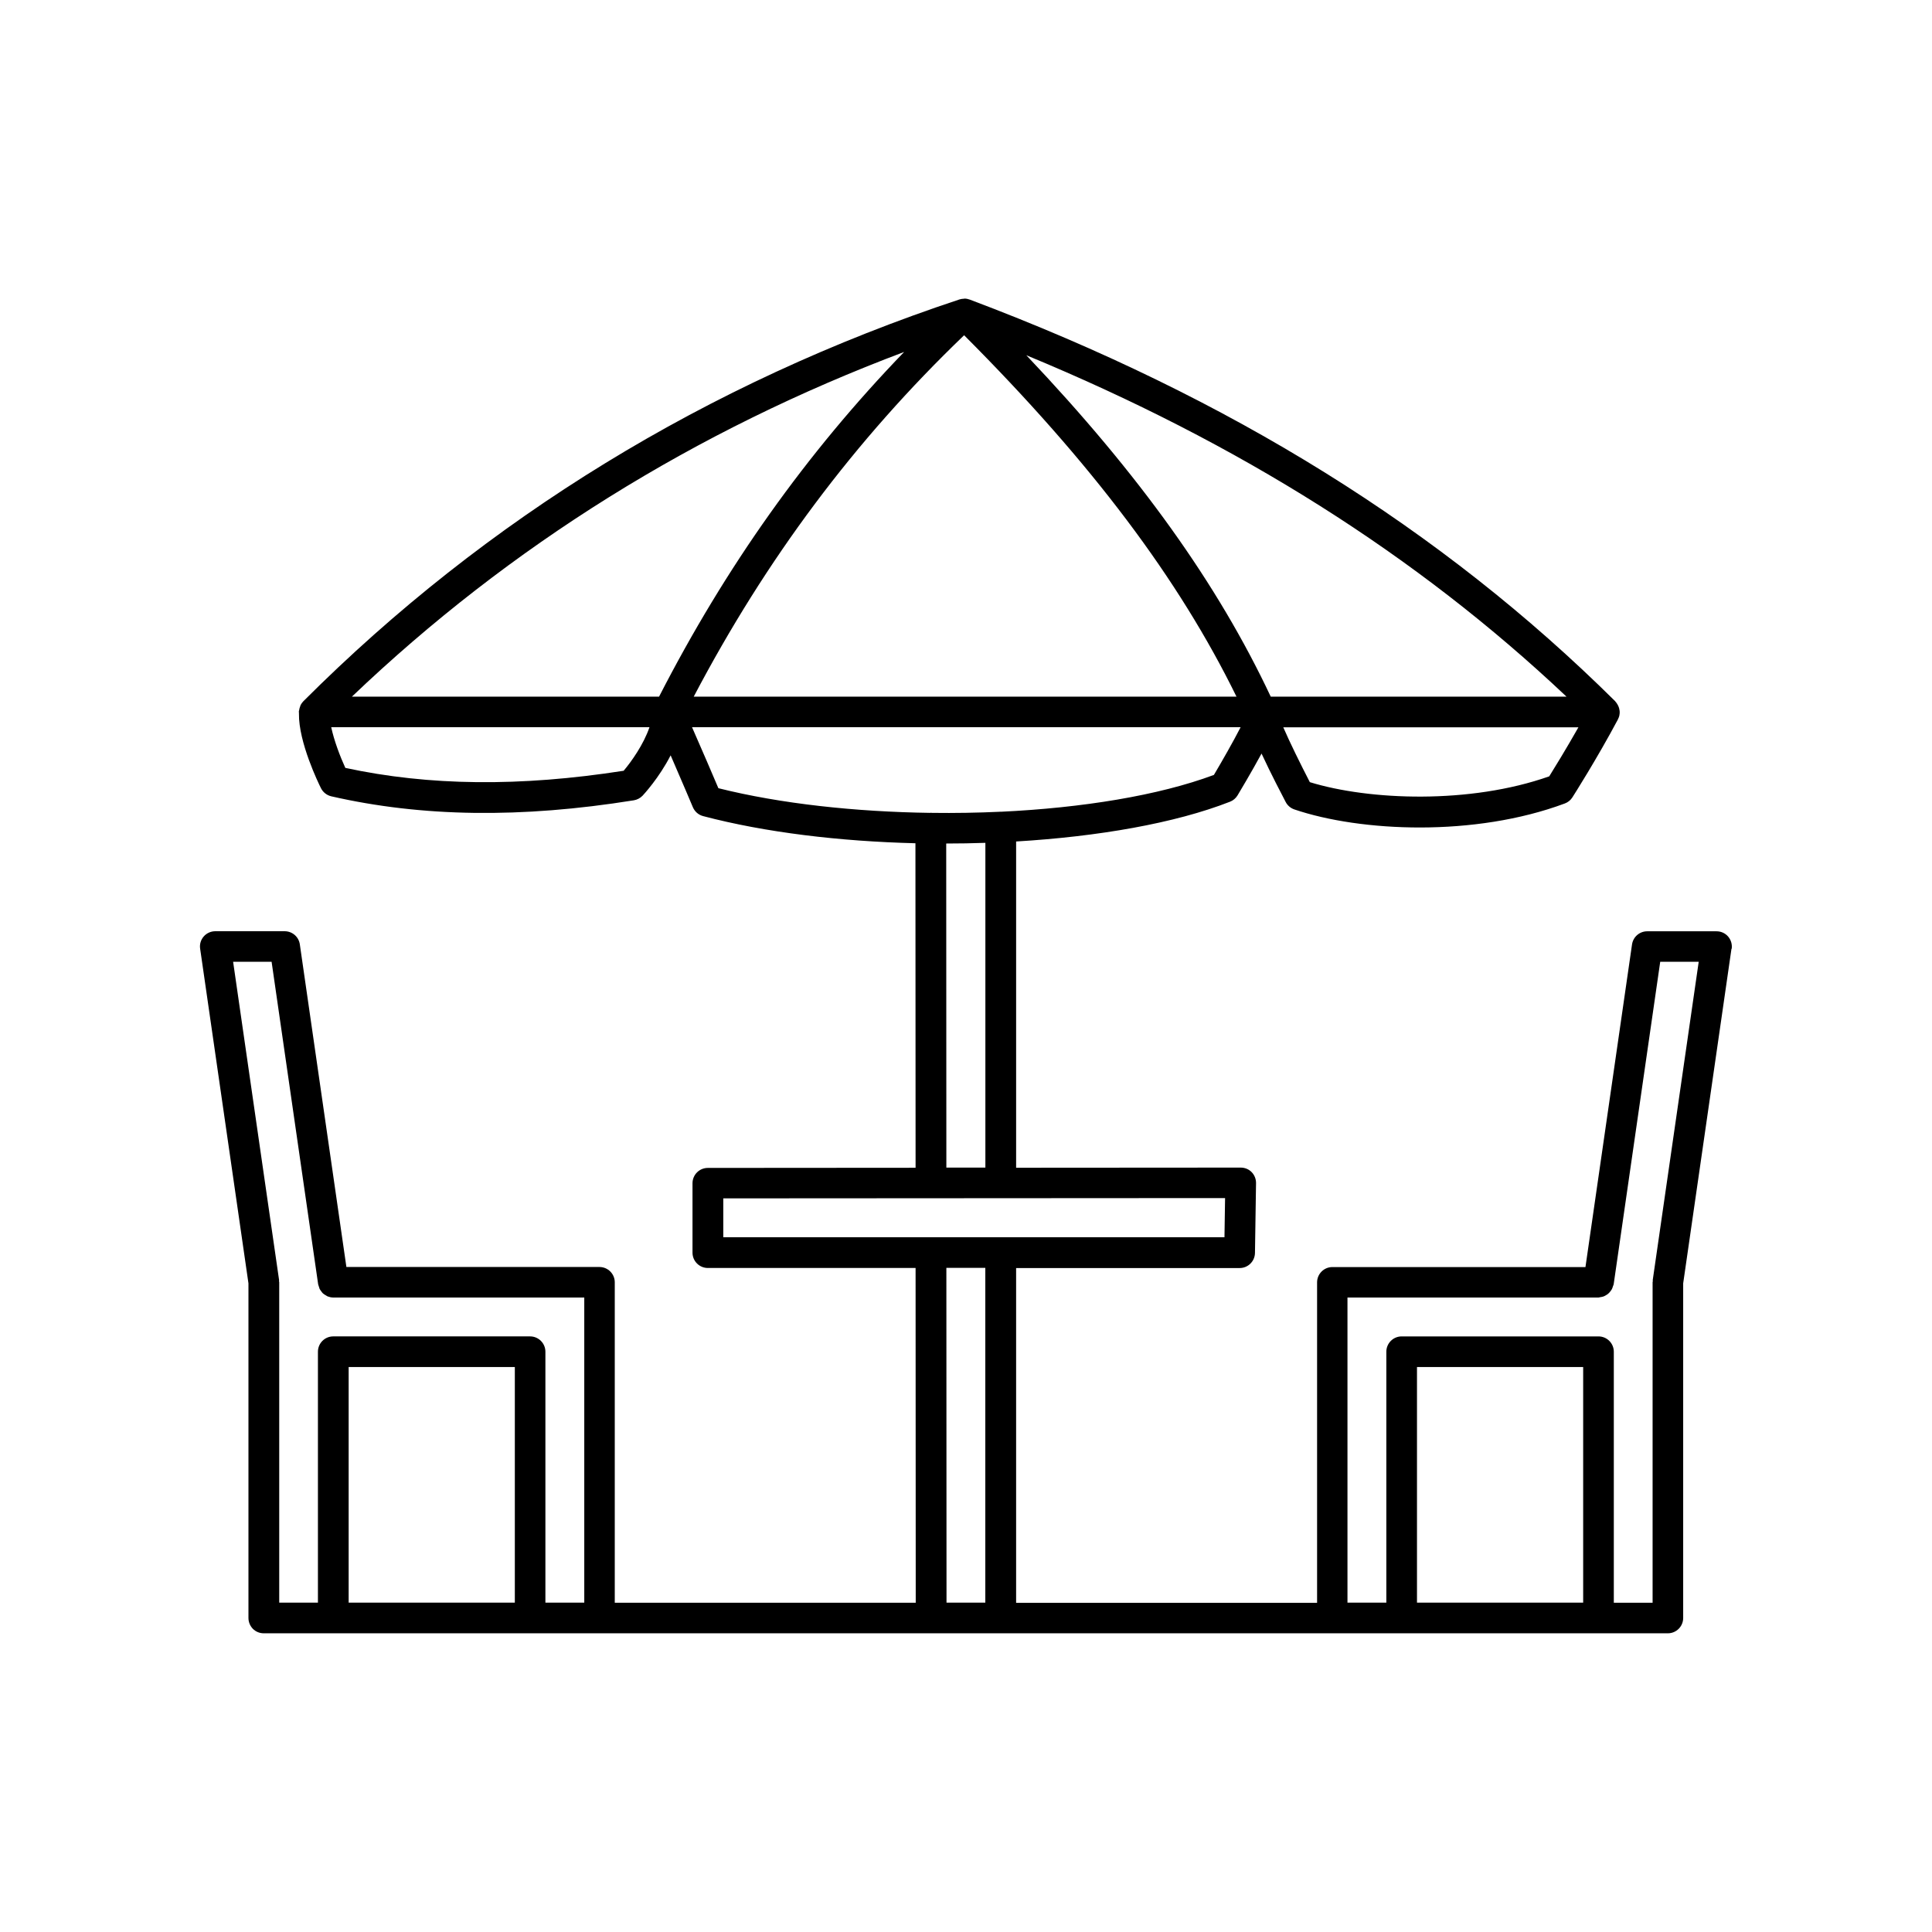
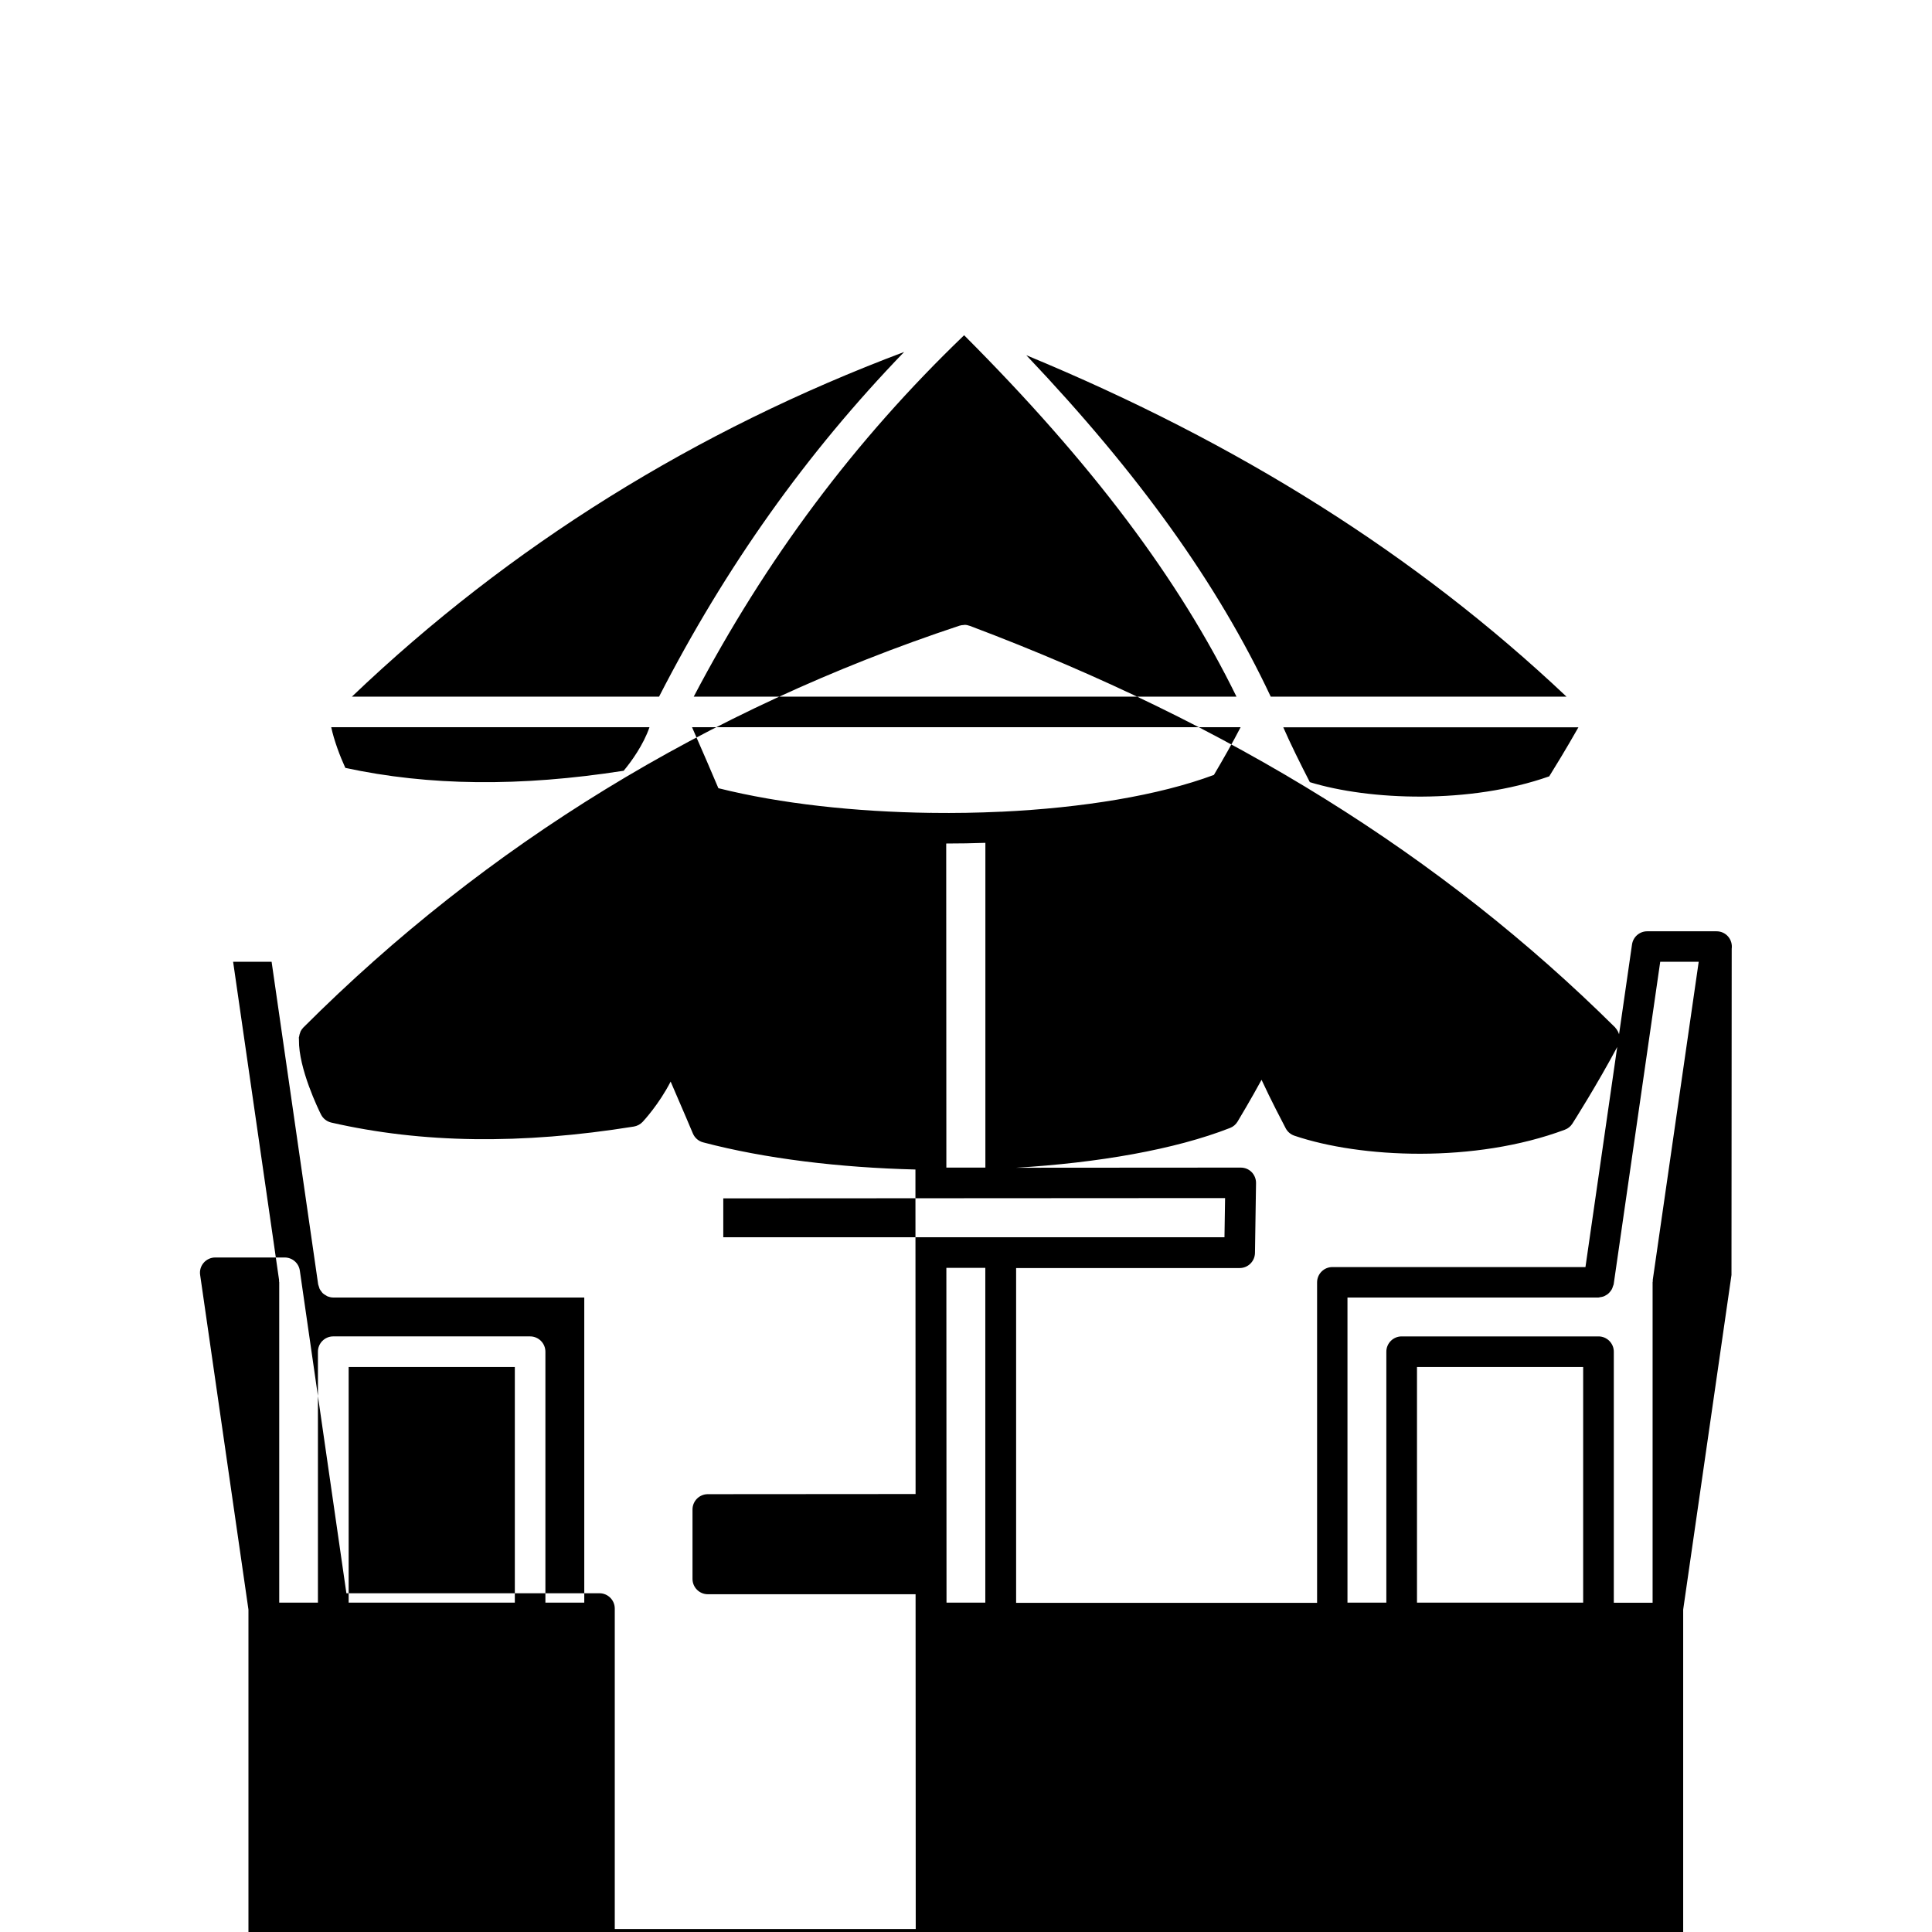
<svg xmlns="http://www.w3.org/2000/svg" width="512pt" height="512pt" version="1.1" viewBox="0 0 512 512">
-   <path d="m458.92 251.44c0.16-1.16-0.18-2.34-0.941-3.238-0.781-0.898-1.879-1.398-3.059-1.398h-18.398c-2.019 0-3.719 1.48-4.019 3.481l-12.34 85.5h-67.062c-2.238 0-4.059 1.82-4.059 4.059v84.922h-79.758v-88.719h59.238c2.219 0 4.019-1.781 4.059-4l0.281-18.5c0.02-1.078-0.398-2.141-1.16-2.922s-1.801-1.199-2.898-1.199l-59.52 0.039v-86.461c21.738-1.301 42.082-4.82 56.68-10.539 0.84-0.32 1.539-0.922 2-1.68 0.539-0.898 3.621-6.039 6.359-11.082 2.5 5.398 5.519 11.16 6.398 12.84 0.48 0.922 1.301 1.621 2.281 1.961 17.559 5.961 47.82 7.34 71.699-1.578 0.82-0.301 1.539-0.879 2-1.621 0.262-0.398 6.5-10.199 12.082-20.68 0.02-0.059 0.02-0.102 0.039-0.16 0.039-0.078 0.102-0.141 0.121-0.199 0.16-0.379 0.262-0.781 0.281-1.18v-0.039c0.039-0.461-0.02-0.922-0.141-1.359-0.039-0.141-0.102-0.262-0.141-0.398-0.121-0.32-0.281-0.602-0.48-0.898-0.078-0.121-0.16-0.238-0.281-0.359-0.059-0.059-0.102-0.141-0.16-0.219-46-45.578-101.92-80.379-170.92-106.38-0.039-0.02-0.078-0.039-0.121-0.039-0.441-0.16-0.898-0.262-1.359-0.262-0.059 0-0.121 0.02-0.199 0.039-0.379 0.02-0.781 0.059-1.141 0.18-66.863 22.16-125.36 57.98-173.88 106.48-0.301 0.301-0.539 0.66-0.738 1.02-0.039 0.078-0.059 0.16-0.078 0.238-0.16 0.379-0.262 0.762-0.32 1.18-0.02 0.078-0.059 0.121-0.059 0.199-0.02 0.16 0.02 0.359 0.02 0.52v0.141c-0.121 7.559 5.199 18.5 5.84 19.762 0.539 1.078 1.539 1.859 2.719 2.141 24.059 5.5 50.301 5.859 80.18 1.059 0.879-0.141 1.699-0.578 2.32-1.219 0.262-0.281 4.359-4.68 7.441-10.699 2.898 6.66 5.859 13.66 5.898 13.762 0.5 1.16 1.48 2.019 2.699 2.34 16.441 4.34 36.238 6.699 56.277 7.199l0.039 86-55.059 0.039c-2.238 0-4.059 1.82-4.059 4.059v18.398c0 2.238 1.82 4.059 4.059 4.059h55.059l0.039 88.719h-79.758v-84.922c0-2.238-1.82-4.059-4.059-4.059h-67.062l-12.34-85.5c-0.281-2-2-3.481-4.019-3.481h-18.398c-1.18 0-2.301 0.52-3.059 1.398-0.781 0.898-1.121 2.078-0.941 3.238l12.801 88.68v88.68c0 1.121 0.461 2.141 1.18 2.879 0.738 0.738 1.762 1.18 2.879 1.18h372.1c2.238 0 4.059-1.82 4.059-4.059v-88.68l12.801-88.68zm-203.42-162.6c33.84 33.898 56.898 64.598 72.184 95.781h-143.84c19.16-36.461 42.641-67.922 71.66-95.781zm155.06 116.9c-21 7.418-47.699 6.379-63.441 1.539-2.398-4.641-5.301-10.52-7.039-14.539h78.219c-3.301 5.82-6.379 10.82-7.738 13zm-73.801-21.121c-14.02-29.801-34.84-58.941-64.777-90.48 56.359 23.301 103.48 53.004 143.16 90.48zm-97.141-91.359c-25.961 26.879-47.301 56.941-64.961 91.359h-81.398c41.879-39.98 91.059-70.559 146.38-91.359zm-74.344 111c-27.461 4.281-51.621 4.019-73.758-0.762-1.422-3.102-3-7.301-3.738-10.781h84.34c-1.578 4.621-4.82 9.141-6.84 11.539zm18.102-11.539h145.4c-1.961 3.82-4.859 8.898-7.078 12.641-14.641 5.461-34.898 8.738-56.402 9.758-0.039 0-0.059-0.02-0.078-0.02-0.039 0-0.078 0.02-0.141 0.02-5.981 0.281-12.039 0.379-18.121 0.301-0.078 0-0.16-0.039-0.238-0.039s-0.121 0.039-0.199 0.039c-19.801-0.281-39.602-2.398-56.141-6.539-1.422-3.34-4.461-10.461-6.981-16.16zm67.379 30.82c3.481 0 6.941-0.059 10.379-0.18v86.062h-10.34l-0.039-85.879zm-59.078 94.039 132.98-0.078-0.16 10.379h-132.82zm-117.68 107.14v-84.922c0-0.102-0.059-0.18-0.059-0.281 0-0.102 0.039-0.18 0.02-0.301l-12.18-84.34h10.199l12.34 85.5c0.039 0.199 0.141 0.359 0.18 0.559 0.059 0.219 0.121 0.422 0.199 0.621 0.141 0.281 0.32 0.5 0.5 0.738 0.121 0.16 0.219 0.32 0.379 0.461 0.238 0.219 0.52 0.379 0.801 0.539 0.141 0.078 0.281 0.199 0.441 0.262 0.48 0.18 0.98 0.301 1.5 0.301h66.52v80.859h-10.301v-66.5c0-2.238-1.82-4.059-4.059-4.059h-52.164c-2.238 0-4.059 1.82-4.059 4.059v66.5h-10.301zm18.398-62.438h44.039v62.438h-44.039zm158.44 62.438-0.039-88.719h10.32v88.719h-10.301zm168.72-62.438v62.438h-44.039v-62.438zm8.121 62.438v-66.5c0-2.238-1.82-4.059-4.059-4.059h-52.164c-2.238 0-4.059 1.82-4.059 4.059v66.5h-10.301v-80.859h66.5c0.18 0 0.34-0.078 0.5-0.102 0.281-0.039 0.539-0.078 0.781-0.16 0.262-0.078 0.461-0.199 0.699-0.34 0.219-0.121 0.441-0.262 0.641-0.441 0.199-0.16 0.359-0.359 0.52-0.559 0.16-0.199 0.301-0.398 0.441-0.641 0.121-0.238 0.199-0.5 0.281-0.762 0.039-0.16 0.141-0.301 0.18-0.48l12.34-85.5h10.199l-12.18 84.34c-0.02 0.102 0.02 0.18 0.02 0.301 0 0.102-0.059 0.18-0.059 0.301v84.922h-10.301z" />
+   <path d="m458.92 251.44c0.16-1.16-0.18-2.34-0.941-3.238-0.781-0.898-1.879-1.398-3.059-1.398h-18.398c-2.019 0-3.719 1.48-4.019 3.481l-12.34 85.5h-67.062c-2.238 0-4.059 1.82-4.059 4.059v84.922h-79.758v-88.719h59.238c2.219 0 4.019-1.781 4.059-4l0.281-18.5c0.02-1.078-0.398-2.141-1.16-2.922s-1.801-1.199-2.898-1.199l-59.52 0.039c21.738-1.301 42.082-4.82 56.68-10.539 0.84-0.32 1.539-0.922 2-1.68 0.539-0.898 3.621-6.039 6.359-11.082 2.5 5.398 5.519 11.16 6.398 12.84 0.48 0.922 1.301 1.621 2.281 1.961 17.559 5.961 47.82 7.34 71.699-1.578 0.82-0.301 1.539-0.879 2-1.621 0.262-0.398 6.5-10.199 12.082-20.68 0.02-0.059 0.02-0.102 0.039-0.16 0.039-0.078 0.102-0.141 0.121-0.199 0.16-0.379 0.262-0.781 0.281-1.18v-0.039c0.039-0.461-0.02-0.922-0.141-1.359-0.039-0.141-0.102-0.262-0.141-0.398-0.121-0.32-0.281-0.602-0.48-0.898-0.078-0.121-0.16-0.238-0.281-0.359-0.059-0.059-0.102-0.141-0.16-0.219-46-45.578-101.92-80.379-170.92-106.38-0.039-0.02-0.078-0.039-0.121-0.039-0.441-0.16-0.898-0.262-1.359-0.262-0.059 0-0.121 0.02-0.199 0.039-0.379 0.02-0.781 0.059-1.141 0.18-66.863 22.16-125.36 57.98-173.88 106.48-0.301 0.301-0.539 0.66-0.738 1.02-0.039 0.078-0.059 0.16-0.078 0.238-0.16 0.379-0.262 0.762-0.32 1.18-0.02 0.078-0.059 0.121-0.059 0.199-0.02 0.16 0.02 0.359 0.02 0.52v0.141c-0.121 7.559 5.199 18.5 5.84 19.762 0.539 1.078 1.539 1.859 2.719 2.141 24.059 5.5 50.301 5.859 80.18 1.059 0.879-0.141 1.699-0.578 2.32-1.219 0.262-0.281 4.359-4.68 7.441-10.699 2.898 6.66 5.859 13.66 5.898 13.762 0.5 1.16 1.48 2.019 2.699 2.34 16.441 4.34 36.238 6.699 56.277 7.199l0.039 86-55.059 0.039c-2.238 0-4.059 1.82-4.059 4.059v18.398c0 2.238 1.82 4.059 4.059 4.059h55.059l0.039 88.719h-79.758v-84.922c0-2.238-1.82-4.059-4.059-4.059h-67.062l-12.34-85.5c-0.281-2-2-3.481-4.019-3.481h-18.398c-1.18 0-2.301 0.52-3.059 1.398-0.781 0.898-1.121 2.078-0.941 3.238l12.801 88.68v88.68c0 1.121 0.461 2.141 1.18 2.879 0.738 0.738 1.762 1.18 2.879 1.18h372.1c2.238 0 4.059-1.82 4.059-4.059v-88.68l12.801-88.68zm-203.42-162.6c33.84 33.898 56.898 64.598 72.184 95.781h-143.84c19.16-36.461 42.641-67.922 71.66-95.781zm155.06 116.9c-21 7.418-47.699 6.379-63.441 1.539-2.398-4.641-5.301-10.52-7.039-14.539h78.219c-3.301 5.82-6.379 10.82-7.738 13zm-73.801-21.121c-14.02-29.801-34.84-58.941-64.777-90.48 56.359 23.301 103.48 53.004 143.16 90.48zm-97.141-91.359c-25.961 26.879-47.301 56.941-64.961 91.359h-81.398c41.879-39.98 91.059-70.559 146.38-91.359zm-74.344 111c-27.461 4.281-51.621 4.019-73.758-0.762-1.422-3.102-3-7.301-3.738-10.781h84.34c-1.578 4.621-4.82 9.141-6.84 11.539zm18.102-11.539h145.4c-1.961 3.82-4.859 8.898-7.078 12.641-14.641 5.461-34.898 8.738-56.402 9.758-0.039 0-0.059-0.02-0.078-0.02-0.039 0-0.078 0.02-0.141 0.02-5.981 0.281-12.039 0.379-18.121 0.301-0.078 0-0.16-0.039-0.238-0.039s-0.121 0.039-0.199 0.039c-19.801-0.281-39.602-2.398-56.141-6.539-1.422-3.34-4.461-10.461-6.981-16.16zm67.379 30.82c3.481 0 6.941-0.059 10.379-0.18v86.062h-10.34l-0.039-85.879zm-59.078 94.039 132.98-0.078-0.16 10.379h-132.82zm-117.68 107.14v-84.922c0-0.102-0.059-0.18-0.059-0.281 0-0.102 0.039-0.18 0.02-0.301l-12.18-84.34h10.199l12.34 85.5c0.039 0.199 0.141 0.359 0.18 0.559 0.059 0.219 0.121 0.422 0.199 0.621 0.141 0.281 0.32 0.5 0.5 0.738 0.121 0.16 0.219 0.32 0.379 0.461 0.238 0.219 0.52 0.379 0.801 0.539 0.141 0.078 0.281 0.199 0.441 0.262 0.48 0.18 0.98 0.301 1.5 0.301h66.52v80.859h-10.301v-66.5c0-2.238-1.82-4.059-4.059-4.059h-52.164c-2.238 0-4.059 1.82-4.059 4.059v66.5h-10.301zm18.398-62.438h44.039v62.438h-44.039zm158.44 62.438-0.039-88.719h10.32v88.719h-10.301zm168.72-62.438v62.438h-44.039v-62.438zm8.121 62.438v-66.5c0-2.238-1.82-4.059-4.059-4.059h-52.164c-2.238 0-4.059 1.82-4.059 4.059v66.5h-10.301v-80.859h66.5c0.18 0 0.34-0.078 0.5-0.102 0.281-0.039 0.539-0.078 0.781-0.16 0.262-0.078 0.461-0.199 0.699-0.34 0.219-0.121 0.441-0.262 0.641-0.441 0.199-0.16 0.359-0.359 0.52-0.559 0.16-0.199 0.301-0.398 0.441-0.641 0.121-0.238 0.199-0.5 0.281-0.762 0.039-0.16 0.141-0.301 0.18-0.48l12.34-85.5h10.199l-12.18 84.34c-0.02 0.102 0.02 0.18 0.02 0.301 0 0.102-0.059 0.18-0.059 0.301v84.922h-10.301z" />
</svg>